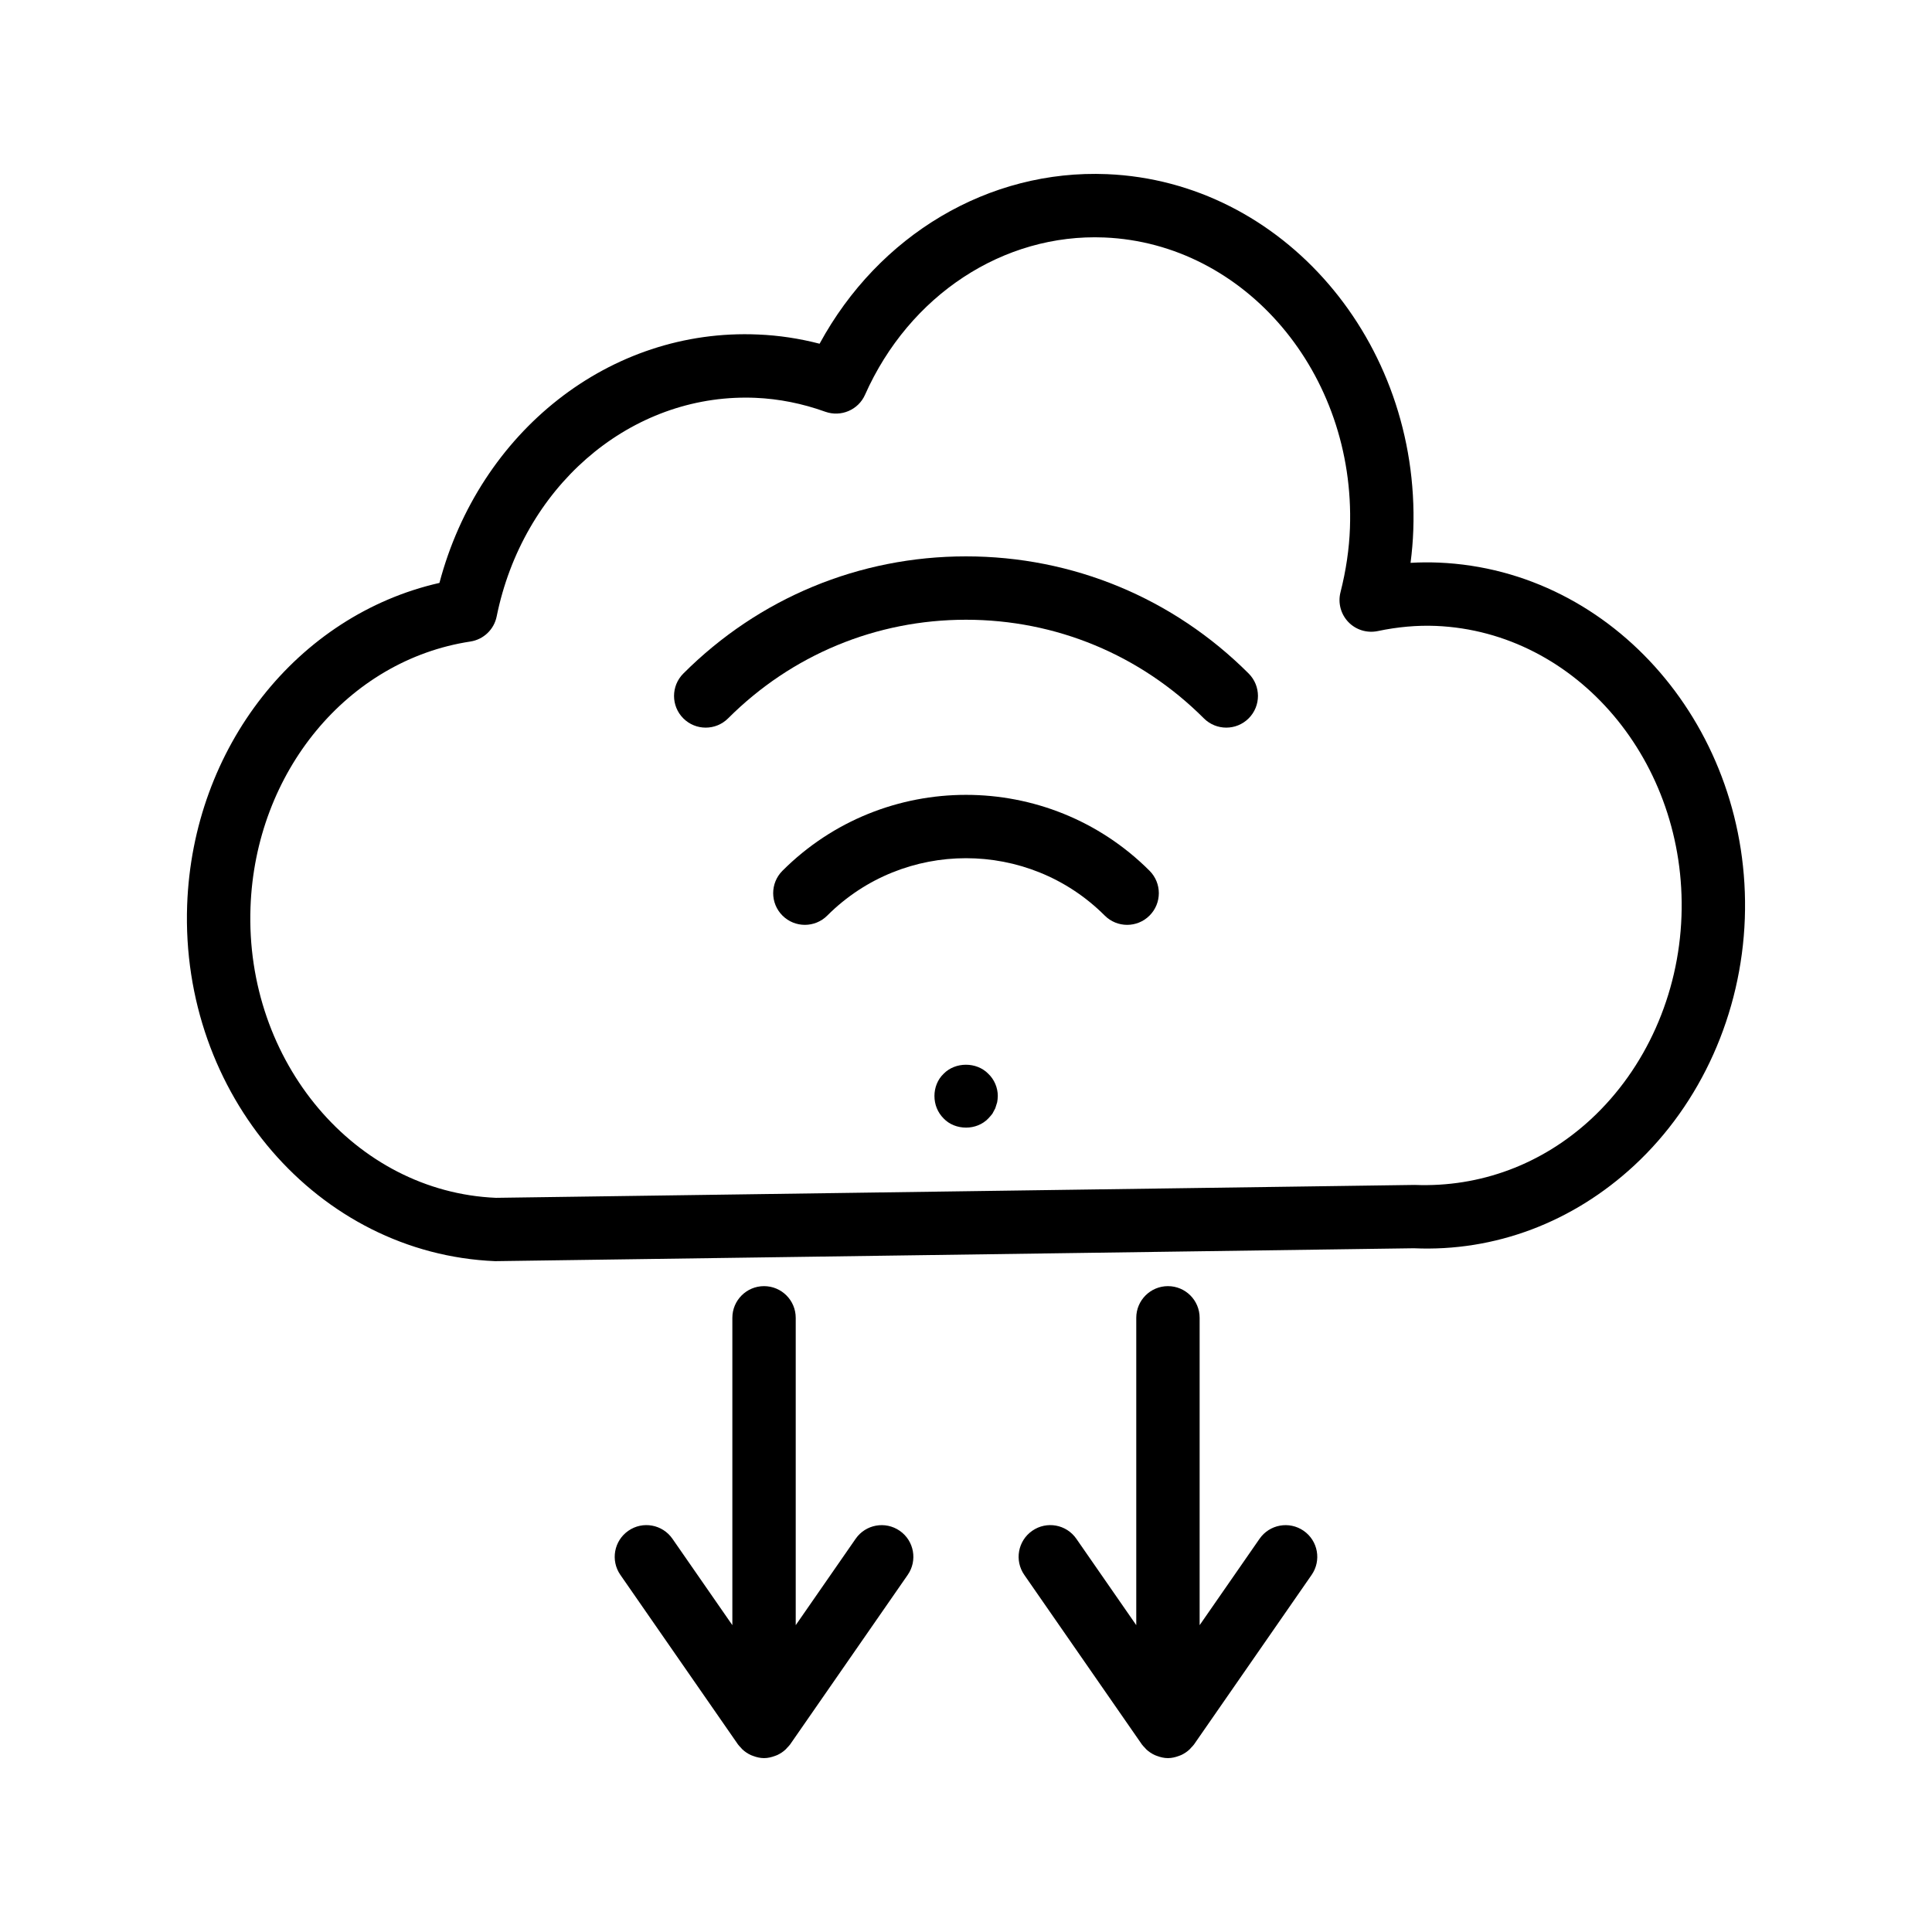
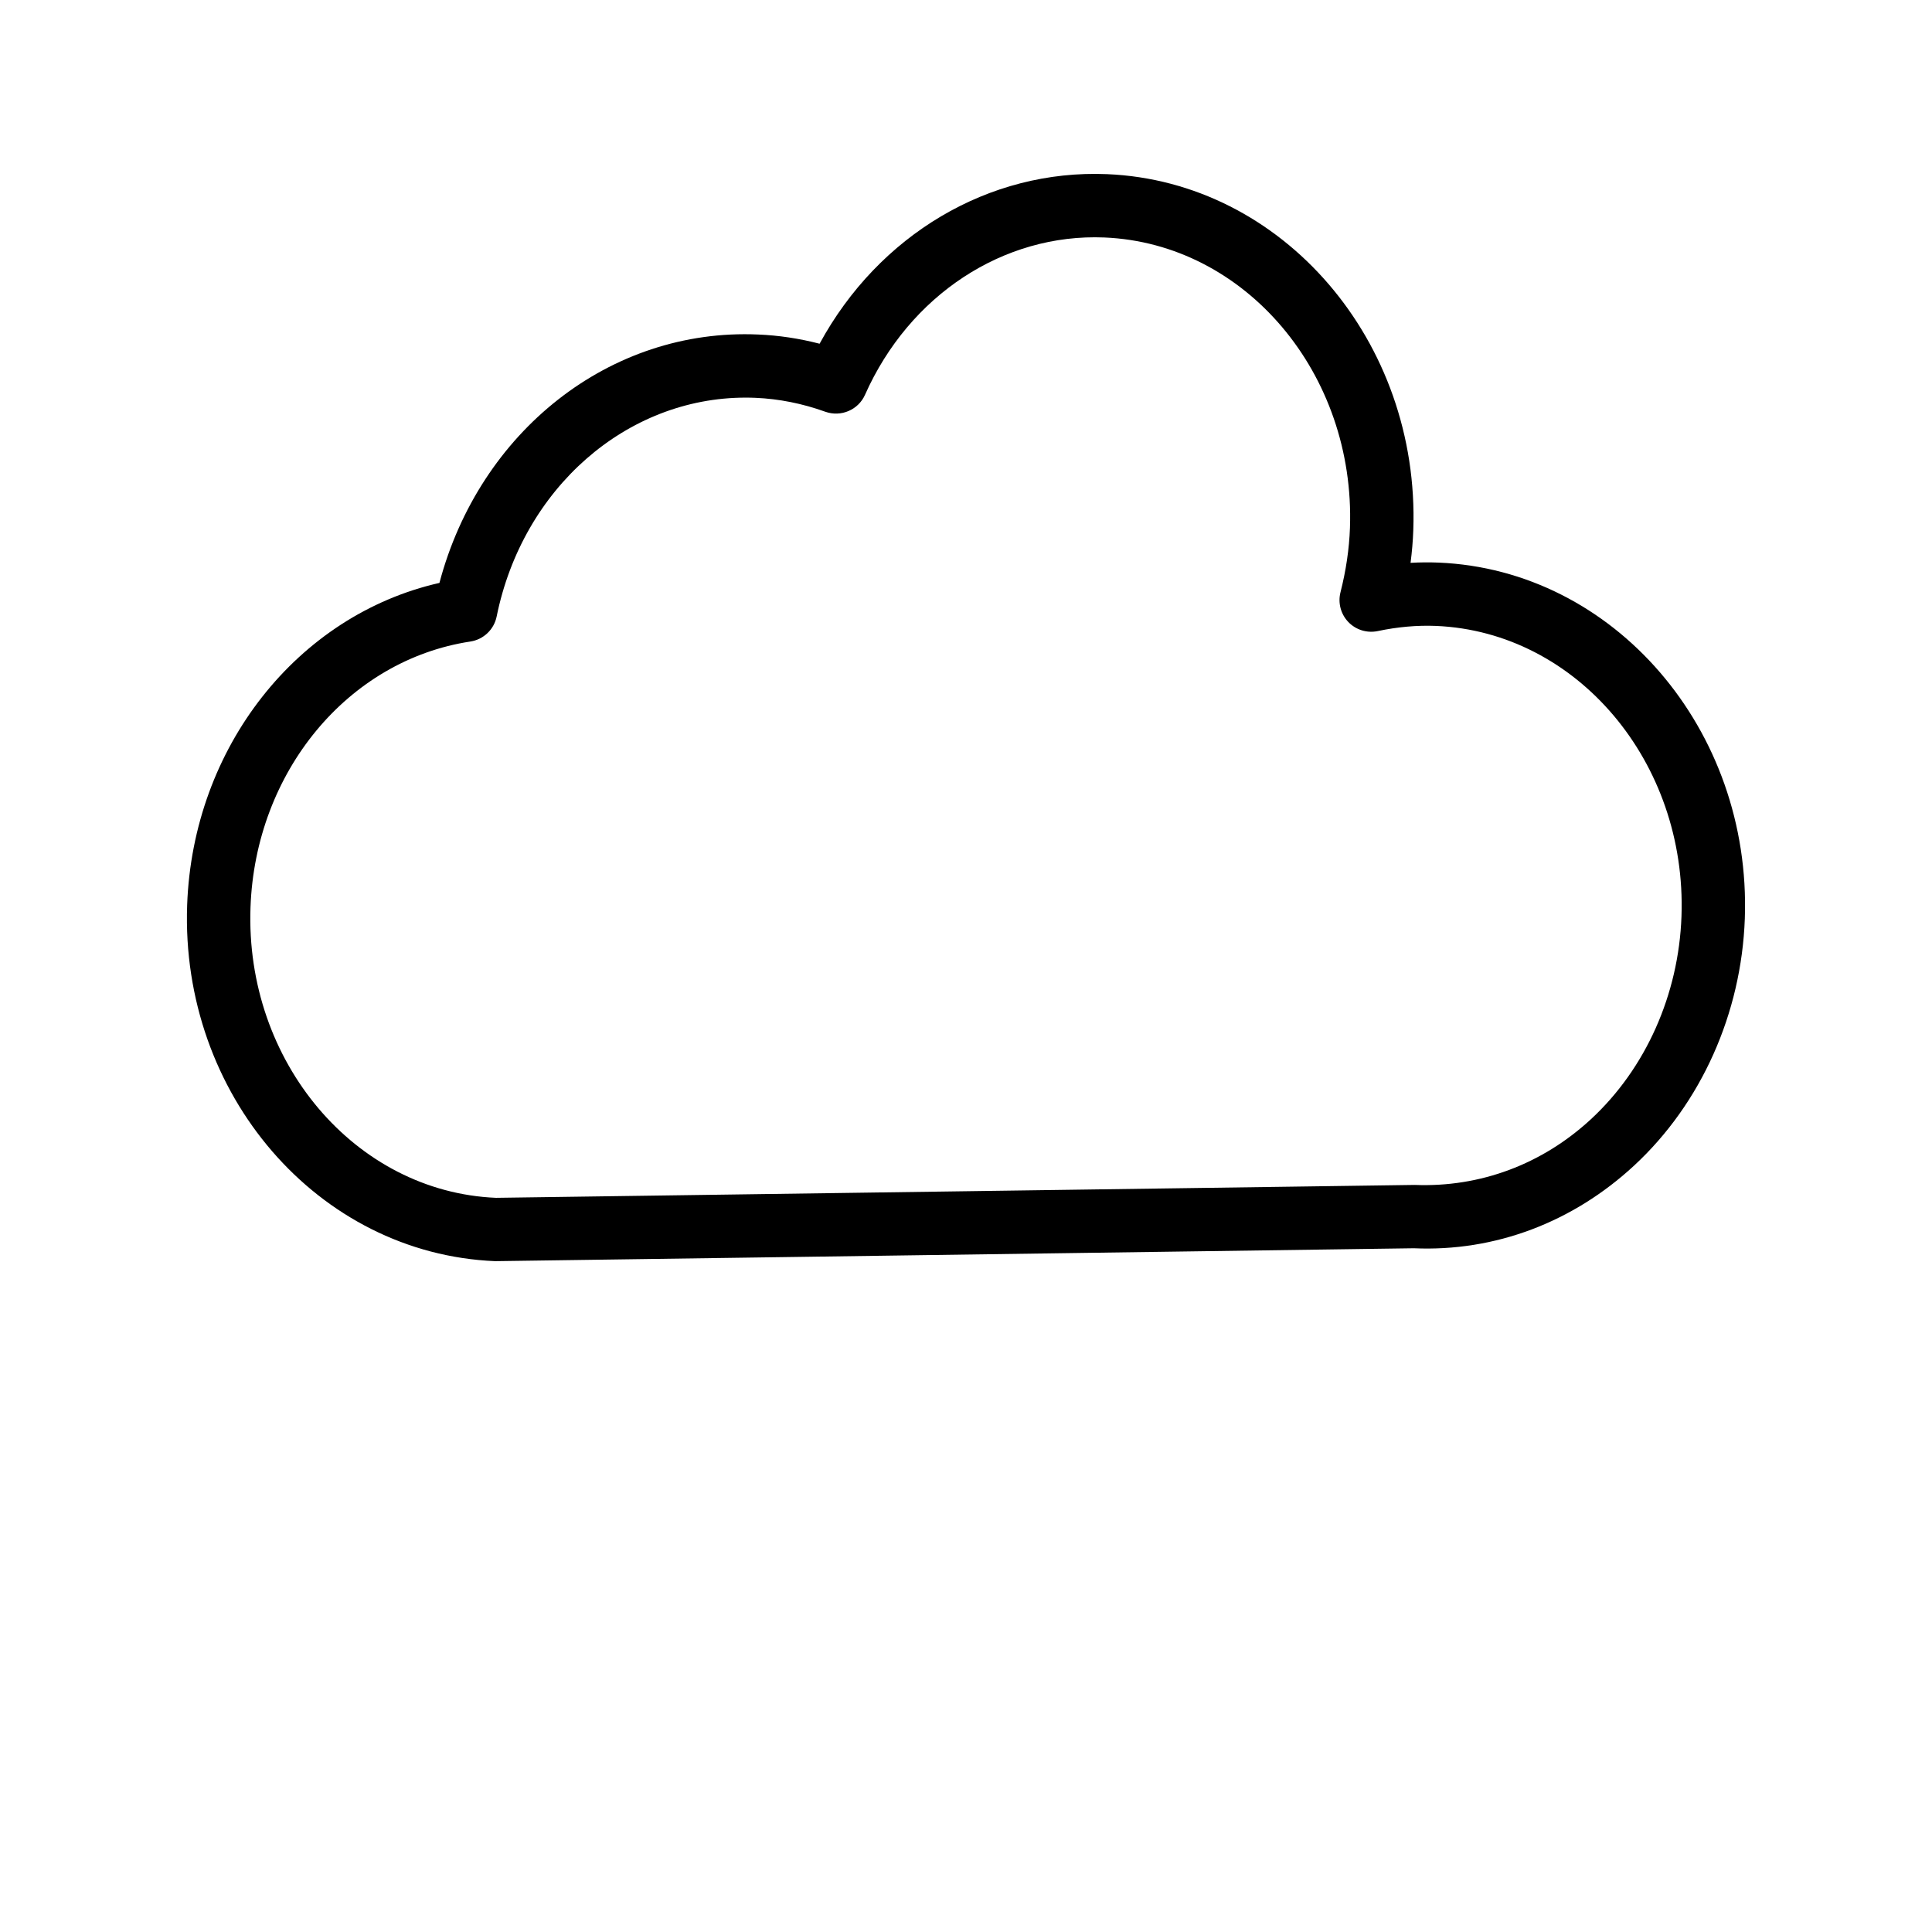
<svg xmlns="http://www.w3.org/2000/svg" fill="#000000" width="800px" height="800px" version="1.1" viewBox="144 144 512 512">
  <g>
    <path d="m275.21 478.22 243.47-3.418c21.504 0.953 42.145-6.883 58.367-21.902 17.754-16.43 28.449-40.289 29.348-65.469 1.781-50.07-34.621-92.391-81.141-94.336h-0.004c-2.465-0.098-4.938-0.086-7.441 0.066 0.383-2.914 0.625-5.809 0.727-8.672 1.781-50.07-34.621-92.391-81.148-94.336-31.379-1.309-60.531 16.125-76.188 44.938-5.383-1.395-10.836-2.215-16.281-2.441-39.324-1.738-73.871 25.754-84.465 65.828-37.609 8.535-65.367 43.527-66.859 85.398-1.777 50.066 34.621 92.387 81.613 94.344zm-6.555-164.21c3.484-0.531 6.266-3.18 6.965-6.633 6.894-34.008 34.406-58.004 65.98-58.004 0.871 0 1.742 0.016 2.617 0.055 6.191 0.262 12.418 1.5 18.512 3.691 4.129 1.465 8.727-0.477 10.508-4.492 11.758-26.449 36.707-42.801 63.453-41.691 37.332 1.566 66.52 36.09 65.062 76.961-0.195 5.555-1.043 11.297-2.508 17.059-0.715 2.812 0.074 5.793 2.082 7.887 2.008 2.09 4.949 2.988 7.793 2.398 5.262-1.113 10.473-1.57 15.434-1.367 37.328 1.566 66.516 36.09 65.059 76.961-0.738 20.742-9.477 40.328-23.969 53.742-12.926 11.961-29.367 18.125-46.727 17.441l-243.47 3.418c-37.328-1.566-66.516-36.09-65.059-76.961 1.273-35.891 25.785-65.523 58.27-70.465z" />
-     <path d="m331.02 336.83c2.148 0 4.297-0.82 5.938-2.461 16.852-16.848 39.238-26.133 63.039-26.133 23.797 0 46.184 9.281 63.039 26.133 3.281 3.281 8.594 3.281 11.875 0s3.281-8.594 0-11.875c-20.027-20.02-46.633-31.051-74.914-31.051-28.285 0-54.887 11.027-74.91 31.055-3.281 3.281-3.281 8.594 0 11.875 1.637 1.637 3.785 2.457 5.934 2.457z" />
-     <path d="m351.36 374.76c-3.281 3.281-3.281 8.594 0 11.875s8.594 3.281 11.875 0c20.27-20.27 53.258-20.27 73.531 0 1.641 1.641 3.789 2.461 5.938 2.461s4.297-0.82 5.938-2.461c3.281-3.281 3.281-8.594 0-11.875-26.824-26.82-70.457-26.82-97.281 0z" />
-     <path d="m394.07 428.56c-1.594 1.508-2.434 3.695-2.434 5.875 0 2.266 0.84 4.367 2.434 5.965 1.512 1.594 3.695 2.43 5.961 2.43 2.184 0 4.367-0.836 5.879-2.43 0.418-0.422 0.754-0.84 1.09-1.262 0.254-0.504 0.504-0.922 0.758-1.426 0.168-0.504 0.336-1.09 0.5-1.594 0.086-0.504 0.168-1.09 0.168-1.68 0-2.18-0.922-4.367-2.516-5.875-3.109-3.195-8.734-3.195-11.84-0.004z" />
-     <path d="m346.48 484.84c-4.637 0-8.398 3.758-8.398 8.398v81.445l-15.879-22.895c-2.648-3.816-7.875-4.766-11.684-2.117-3.812 2.644-4.758 7.875-2.117 11.684l31.176 44.949c0.223 0.32 0.504 0.574 0.762 0.855 0.125 0.137 0.227 0.277 0.359 0.406 0.68 0.648 1.457 1.164 2.305 1.555 0.18 0.082 0.359 0.137 0.543 0.207 0.93 0.352 1.906 0.59 2.93 0.59 1.023 0 1.996-0.242 2.93-0.59 0.184-0.07 0.367-0.125 0.543-0.207 0.848-0.387 1.625-0.902 2.305-1.555 0.133-0.125 0.234-0.27 0.359-0.402 0.258-0.281 0.543-0.539 0.766-0.855l31.176-44.949c2.641-3.809 1.699-9.039-2.117-11.684-3.809-2.637-9.039-1.699-11.684 2.117l-15.879 22.895v-81.445c0.004-4.644-3.758-8.402-8.395-8.402z" />
-     <path d="m453.52 484.84c-4.637 0-8.398 3.758-8.398 8.398v81.445l-15.879-22.895c-2.644-3.816-7.875-4.766-11.684-2.117-3.812 2.644-4.758 7.875-2.117 11.684l31.176 44.949c0.223 0.32 0.504 0.574 0.762 0.855 0.125 0.137 0.227 0.277 0.359 0.406 0.68 0.648 1.457 1.164 2.305 1.555 0.18 0.082 0.359 0.137 0.543 0.207 0.93 0.352 1.906 0.59 2.93 0.59 1.023 0 1.996-0.242 2.93-0.59 0.184-0.07 0.367-0.125 0.543-0.207 0.848-0.387 1.625-0.902 2.305-1.555 0.133-0.125 0.234-0.27 0.359-0.402 0.258-0.281 0.543-0.539 0.766-0.855l31.176-44.949c2.641-3.809 1.699-9.039-2.117-11.684-3.812-2.637-9.035-1.699-11.684 2.117l-15.879 22.895v-81.445c0.004-4.644-3.758-8.402-8.395-8.402z" />
  </g>
</svg>